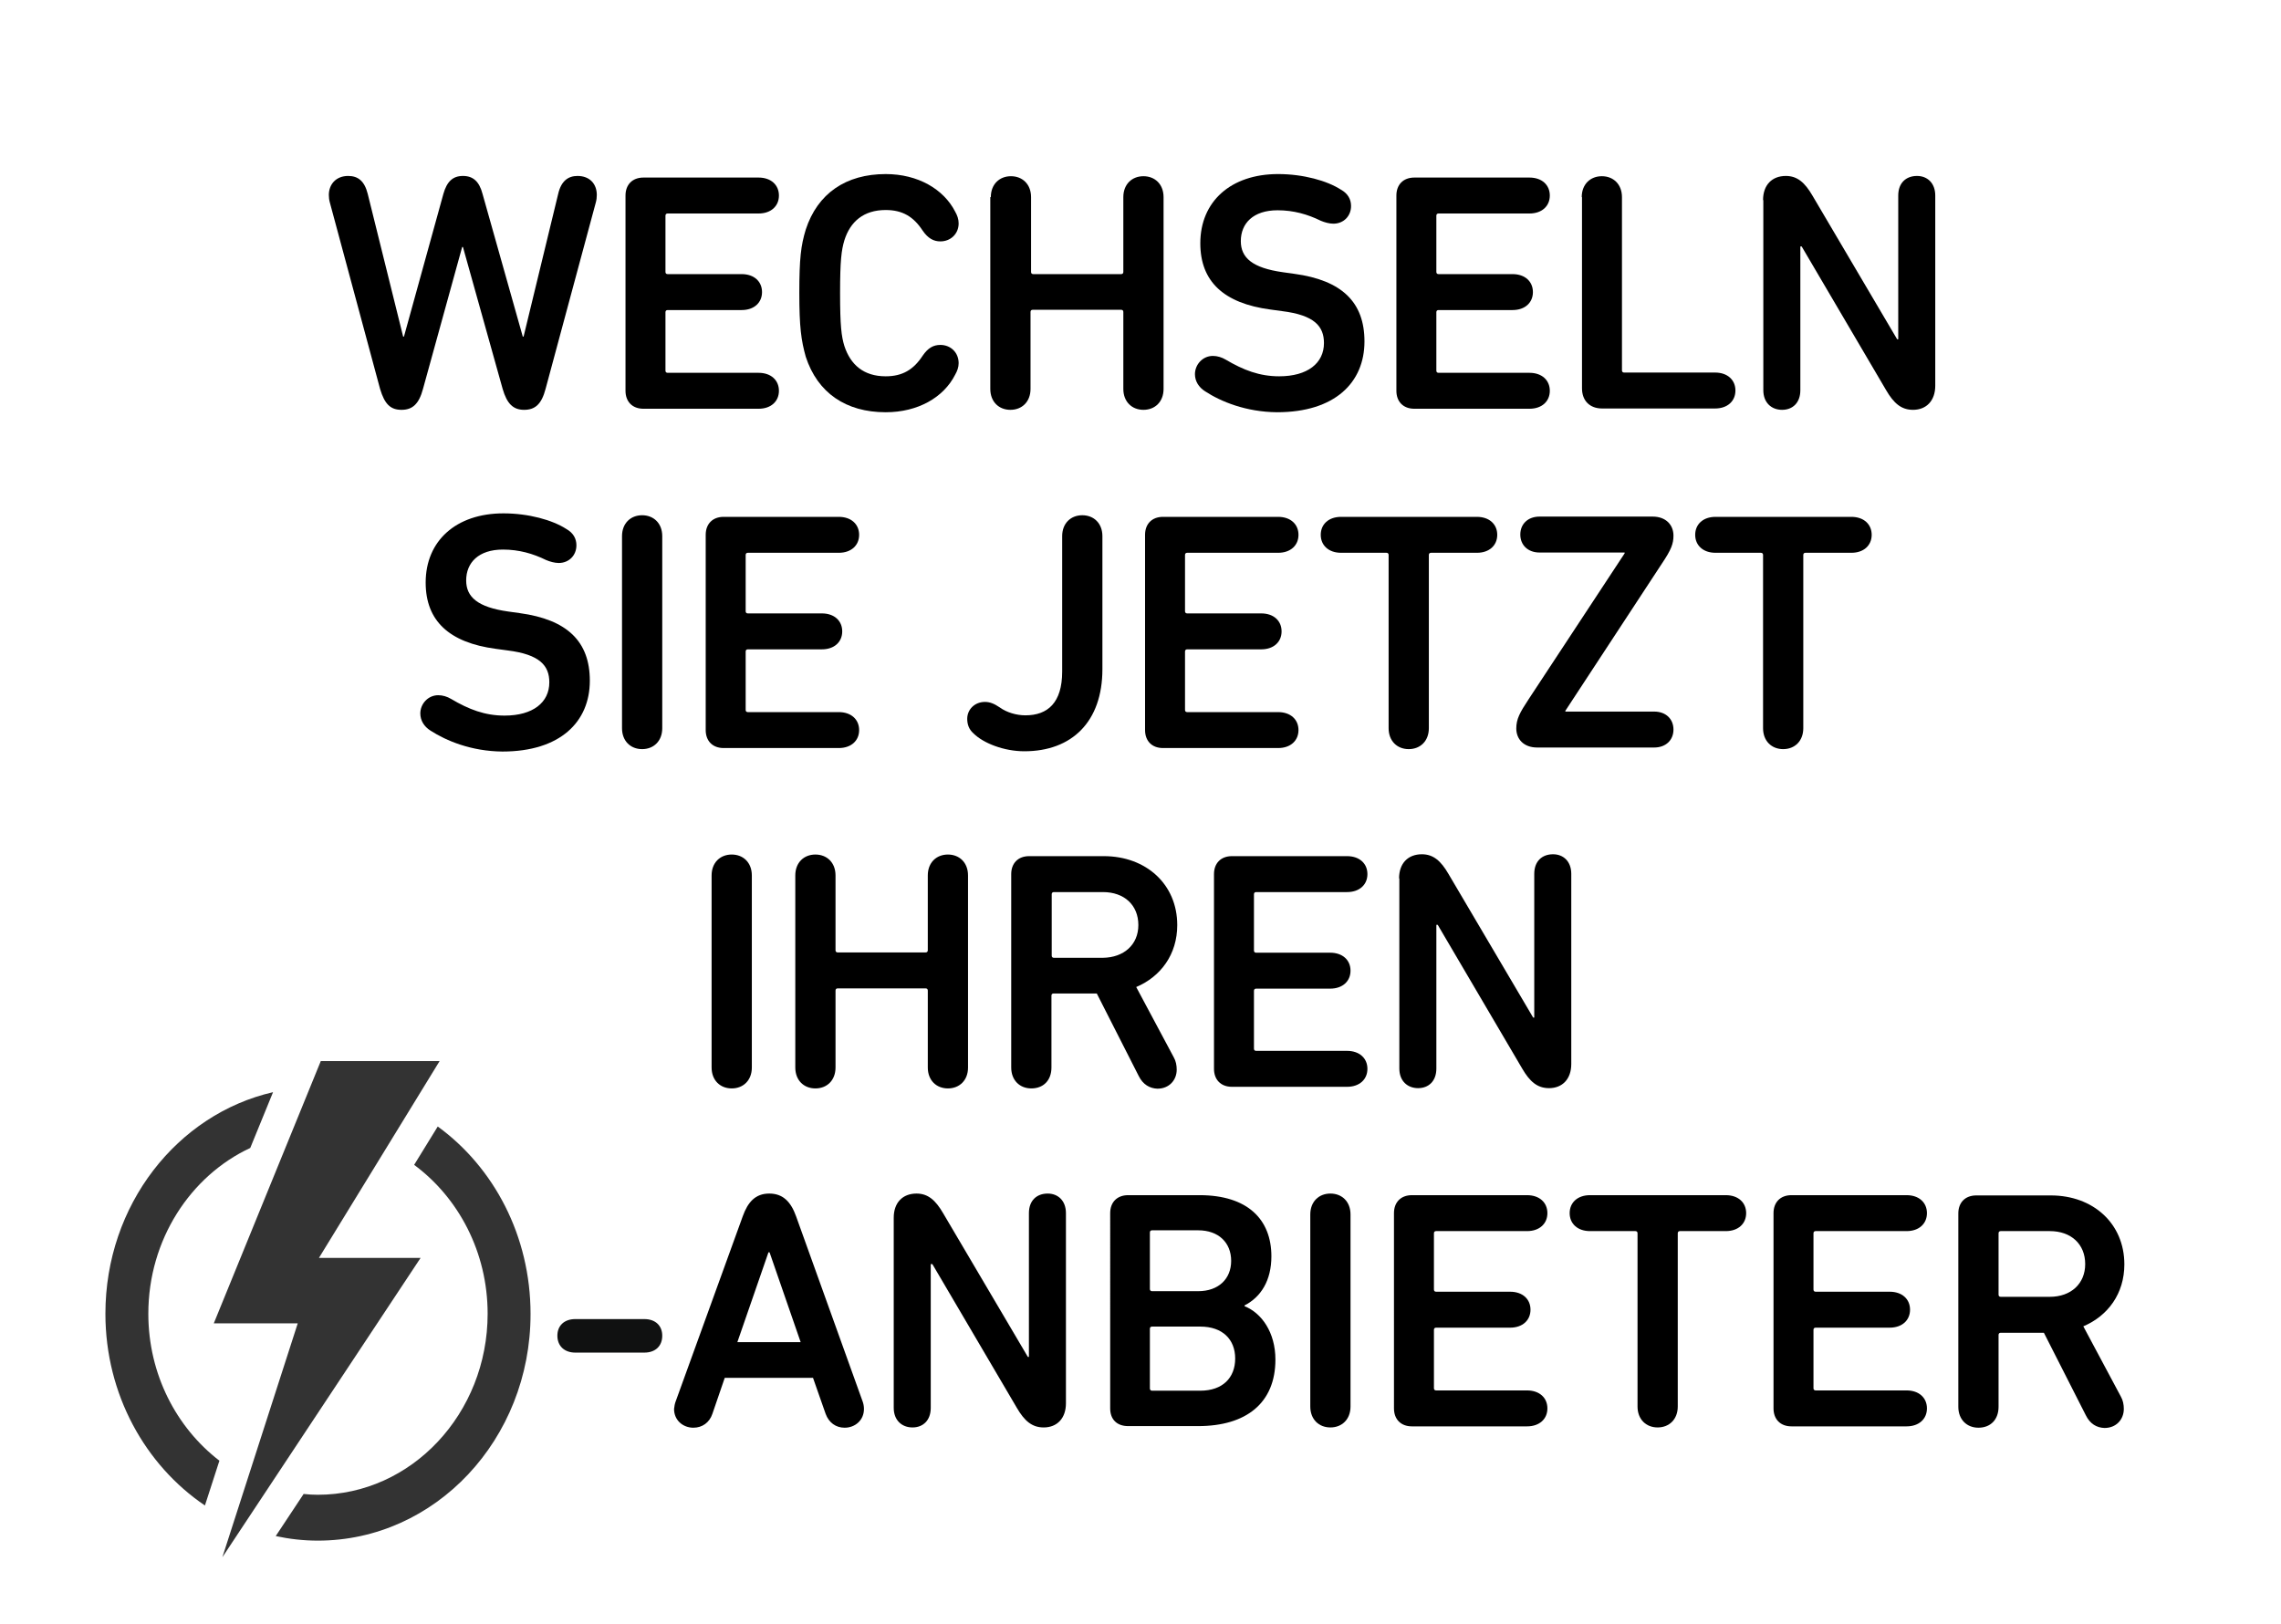
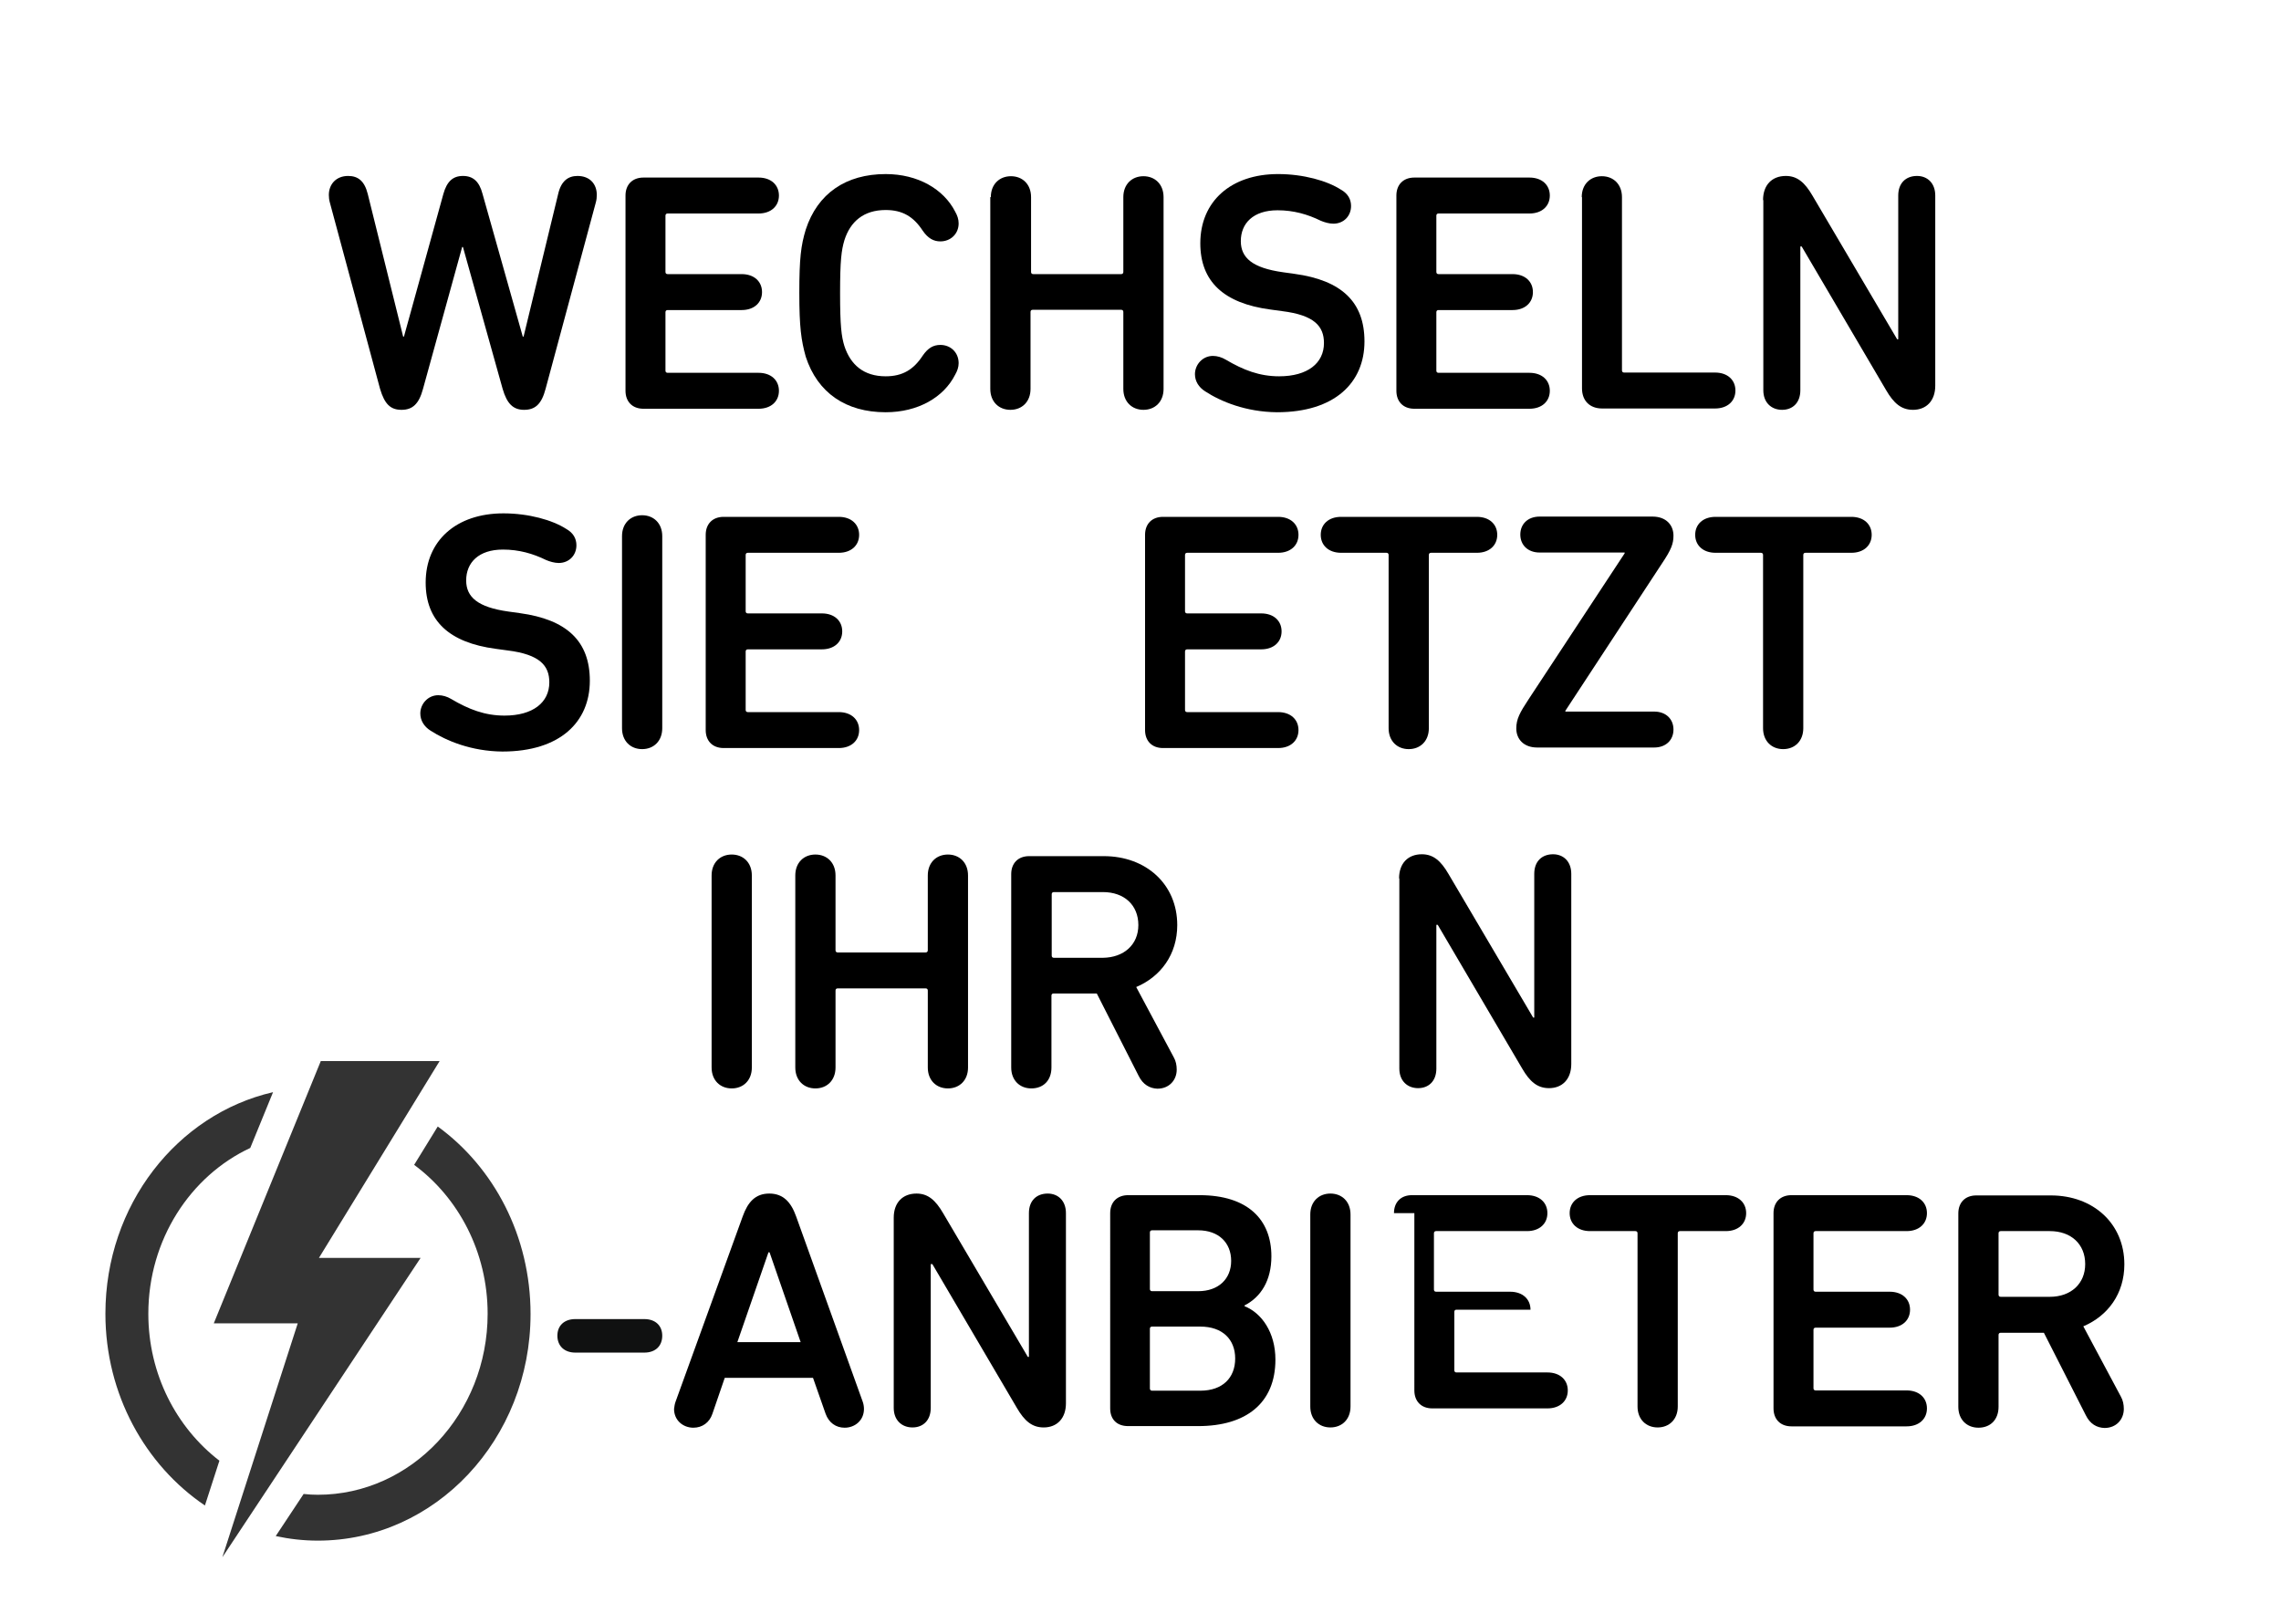
<svg xmlns="http://www.w3.org/2000/svg" xmlns:xlink="http://www.w3.org/1999/xlink" version="1.1" id="Ebene_3" x="0px" y="0px" viewBox="0 0 850.4 605.4" style="enable-background:new 0 0 850.4 605.4;" xml:space="preserve">
  <style type="text/css">
	.st0{clip-path:url(#SVGID_2_);}
	.st1{clip-path:url(#SVGID_4_);}
	.st2{fill:#101111;}
	.st3{opacity:0.8;clip-path:url(#SVGID_6_);}
	.st4{clip-path:url(#SVGID_8_);}
</style>
  <g>
    <defs>
      <rect id="SVGID_1_" x="-6.8" y="57.4" width="864.2" height="523.2" />
    </defs>
    <clipPath id="SVGID_2_">
      <use xlink:href="#SVGID_1_" style="overflow:visible;" />
    </clipPath>
    <g class="st0">
      <defs>
        <rect id="SVGID_3_" x="-6.8" y="57.4" width="864.2" height="523.2" />
      </defs>
      <clipPath id="SVGID_4_">
        <use xlink:href="#SVGID_3_" style="overflow:visible;" />
      </clipPath>
      <g class="st1">
        <path d="M203.4,145c-1.5,5.7-3.9,7.8-8,7.8s-6.4-2.3-8-7.8l-14.8-52.9h-0.3L157.7,145c-1.5,5.6-3.9,7.8-8,7.8s-6.3-2.1-8-7.8     L123,75.6c-0.3-1-0.4-2.1-0.4-2.9c0-4,2.7-7.1,7.2-7.1c3.7,0,6.1,1.9,7.3,6.7l13.2,53.2h0.3l14.7-53.2c1.3-4.6,3.5-6.7,7.3-6.7     s6.1,2.1,7.3,6.7l15,53.2h0.3l12.9-53.2c1.1-4.8,3.7-6.7,7.2-6.7c4.6,0,7.2,3,7.2,7.1c0,0.8-0.1,1.9-0.4,2.9L203.4,145z" />
        <path d="M233.2,72.9c0-4,2.5-6.7,6.7-6.7h42.9c4.7,0,7.6,2.8,7.6,6.7s-2.9,6.7-7.6,6.7h-33.9c-0.5,0-0.8,0.3-0.8,0.8v21     c0,0.5,0.3,0.8,0.8,0.8h27.6c4.7,0,7.6,2.8,7.6,6.7s-2.9,6.7-7.6,6.7h-27.6c-0.5,0-0.8,0.3-0.8,0.8v21.8c0,0.5,0.3,0.8,0.8,0.8     h33.9c4.7,0,7.6,2.8,7.6,6.7s-2.9,6.7-7.6,6.7h-42.9c-4.2,0-6.7-2.7-6.7-6.7V72.9z" />
        <path d="M298,109.2c0-12.8,0.6-17.7,2.4-23.6c4.4-13.5,15-20.7,29.8-20.7c12,0,21.6,5.6,25.9,14c0.8,1.4,1.3,2.8,1.3,4.4     c0,3.9-3,6.7-6.8,6.7c-2.5,0-4.6-1.1-6.6-4c-3.4-5.2-7.5-7.7-13.8-7.7c-8.2,0-13.2,4.3-15.4,11.3c-1.1,3.7-1.6,7.5-1.6,19.7     s0.5,16.1,1.6,19.7c2.3,7,7.2,11.3,15.4,11.3c6.3,0,10.4-2.5,13.8-7.7c2-2.9,4-4,6.6-4c3.8,0,6.8,2.8,6.8,6.8     c0,1.5-0.5,2.9-1.3,4.3c-4.3,8.5-13.9,14-25.9,14c-14.8,0-25.4-7.2-29.8-20.7C298.7,126.9,298,122,298,109.2z" />
        <path d="M369.4,73.5c0-4.8,3.2-7.8,7.5-7.8s7.5,3,7.5,7.8v27.9c0,0.5,0.3,0.8,0.8,0.8h32.8c0.5,0,0.8-0.3,0.8-0.8V73.5     c0-4.8,3.2-7.8,7.5-7.8c4.3,0,7.5,3,7.5,7.8V145c0,4.8-3.2,7.8-7.5,7.8c-4.3,0-7.5-3-7.5-7.8v-28.7c0-0.5-0.3-0.8-0.8-0.8H385     c-0.5,0-0.8,0.3-0.8,0.8V145c0,4.8-3.2,7.8-7.5,7.8s-7.5-3-7.5-7.8V73.5z" />
        <path d="M449.3,145.9c-2.4-1.5-3.8-3.8-3.8-6.4c0-3.5,2.8-6.8,6.7-6.8c1.6,0,3.3,0.5,4.8,1.4c6.6,3.9,12.6,6.2,19.9,6.2     c10.6,0,16.7-4.9,16.7-12.4c0-6.2-3.5-10.4-15.6-11.9l-4.4-0.6c-17.3-2.3-26.1-10.4-26.1-24.7c0-15.6,11.4-25.8,29-25.8     c9.4,0,18.3,2.5,23.4,5.8c2.7,1.5,3.8,3.7,3.8,6.1c0,3.8-2.8,6.6-6.6,6.6c-1.5,0-3.3-0.5-4.7-1.1c-4.9-2.4-10.1-3.9-16.1-3.9     c-9.1,0-13.7,4.9-13.7,11.5c0,6.2,4.3,10,15.7,11.6l4.3,0.6c17.6,2.4,26.1,10.5,26.1,25.2c0,15.3-11,26.4-32.6,26.4     C464.5,153.6,455.1,149.7,449.3,145.9z" />
        <path d="M520.6,72.9c0-4,2.5-6.7,6.7-6.7h42.9c4.7,0,7.6,2.8,7.6,6.7s-2.9,6.7-7.6,6.7h-33.9c-0.5,0-0.8,0.3-0.8,0.8v21     c0,0.5,0.3,0.8,0.8,0.8h27.6c4.7,0,7.6,2.8,7.6,6.7s-2.9,6.7-7.6,6.7h-27.6c-0.5,0-0.8,0.3-0.8,0.8v21.8c0,0.5,0.3,0.8,0.8,0.8     h33.9c4.7,0,7.6,2.8,7.6,6.7s-2.9,6.7-7.6,6.7h-42.9c-4.2,0-6.7-2.7-6.7-6.7V72.9z" />
        <path d="M589.7,73.5c0-4.8,3.2-7.8,7.5-7.8s7.5,3,7.5,7.8v64.6c0,0.5,0.3,0.8,0.8,0.8h33.9c4.7,0,7.6,2.8,7.6,6.7     s-2.9,6.7-7.6,6.7h-42.1c-4.6,0-7.5-2.9-7.5-7.5V73.5z" />
        <path d="M657.3,74.6c0-5.6,3.3-9,8.5-9c4.3,0,7.1,2.5,9.9,7.3l31.6,53.6h0.4V72.9c0-4.7,2.9-7.3,7-7.3c3.9,0,6.8,2.7,6.8,7.3     v70.9c0,5.6-3.3,9-8.3,9c-4.4,0-7.2-2.5-10-7.3l-31.5-53.6h-0.5v53.6c0,4.7-2.9,7.3-6.8,7.3c-4,0-7-2.7-7-7.3V74.6z" />
      </g>
    </g>
    <g class="st0">
      <path d="M160.5,272.4c-2.4-1.5-3.8-3.8-3.8-6.4c0-3.5,2.8-6.8,6.7-6.8c1.6,0,3.3,0.5,4.8,1.4c6.6,3.9,12.6,6.2,19.9,6.2    c10.6,0,16.7-4.9,16.7-12.4c0-6.2-3.5-10.4-15.6-11.9l-4.4-0.6c-17.3-2.3-26.1-10.4-26.1-24.7c0-15.6,11.4-25.8,29-25.8    c9.4,0,18.3,2.5,23.4,5.8c2.7,1.5,3.8,3.7,3.8,6.1c0,3.8-2.8,6.6-6.6,6.6c-1.5,0-3.3-0.5-4.7-1.1c-4.9-2.4-10.1-3.9-16.1-3.9    c-9.1,0-13.7,4.9-13.7,11.5c0,6.2,4.3,10,15.7,11.6l4.3,0.6c17.6,2.4,26.1,10.5,26.1,25.2c0,15.3-11,26.4-32.6,26.4    C175.7,280.1,166.4,276.2,160.5,272.4z" />
      <path d="M231.9,199.9c0-4.8,3.2-7.8,7.5-7.8s7.5,3,7.5,7.8v71.6c0,4.8-3.2,7.8-7.5,7.8s-7.5-3-7.5-7.8V199.9z" />
      <path d="M263.1,199.4c0-4,2.5-6.7,6.7-6.7h42.9c4.7,0,7.6,2.8,7.6,6.7s-2.9,6.7-7.6,6.7h-33.9c-0.5,0-0.8,0.3-0.8,0.8v21    c0,0.5,0.3,0.8,0.8,0.8h27.6c4.7,0,7.6,2.8,7.6,6.7s-2.9,6.7-7.6,6.7h-27.6c-0.5,0-0.8,0.3-0.8,0.8v21.8c0,0.5,0.3,0.8,0.8,0.8    h33.9c4.7,0,7.6,2.8,7.6,6.7s-2.9,6.7-7.6,6.7h-42.9c-4.2,0-6.7-2.7-6.7-6.7V199.4z" />
-       <path d="M360.6,268c0-3.5,2.8-6.3,6.6-6.3c1.8,0,3.4,0.6,5.6,2.1c2.5,1.8,6.1,2.9,9.5,2.9c8.3,0,13.7-4.7,13.7-16.3v-50.5    c0-4.8,3.2-7.8,7.5-7.8s7.5,3,7.5,7.8v49.6c0,19.6-11.4,30.6-29.1,30.6c-7.6,0-15.3-3-19-6.7C361.2,271.9,360.6,270,360.6,268z" />
      <path d="M426.9,199.4c0-4,2.5-6.7,6.7-6.7h42.9c4.7,0,7.6,2.8,7.6,6.7s-2.9,6.7-7.6,6.7h-33.9c-0.5,0-0.8,0.3-0.8,0.8v21    c0,0.5,0.3,0.8,0.8,0.8h27.6c4.7,0,7.6,2.8,7.6,6.7s-2.9,6.7-7.6,6.7h-27.6c-0.5,0-0.8,0.3-0.8,0.8v21.8c0,0.5,0.3,0.8,0.8,0.8    h33.9c4.7,0,7.6,2.8,7.6,6.7s-2.9,6.7-7.6,6.7h-42.9c-4.2,0-6.7-2.7-6.7-6.7V199.4z" />
      <path d="M500,206.1c-4.7,0-7.6-2.8-7.6-6.7s2.9-6.7,7.6-6.7h50.6c4.7,0,7.6,2.8,7.6,6.7s-2.9,6.7-7.6,6.7h-17.1    c-0.5,0-0.8,0.3-0.8,0.8v64.6c0,4.8-3.2,7.8-7.5,7.8c-4.3,0-7.5-3-7.5-7.8v-64.6c0-0.5-0.3-0.8-0.8-0.8H500z" />
      <path d="M573.1,278.7c-5.1,0-7.8-3.2-7.8-7.1c0-3.5,1.3-5.9,4.6-10.9l35.8-54.4v-0.3H574c-4.4,0-7.2-2.8-7.2-6.7s2.8-6.7,7.2-6.7    h42.1c5.1,0,7.8,3.2,7.8,7.1c0,3-0.8,5.2-4.3,10.4l-36,54.9v0.3h33.1c4.4,0,7.2,2.8,7.2,6.7s-2.8,6.7-7.2,6.7H573.1z" />
      <path d="M639.6,206.1c-4.7,0-7.6-2.8-7.6-6.7s2.9-6.7,7.6-6.7h50.6c4.7,0,7.6,2.8,7.6,6.7s-2.9,6.7-7.6,6.7h-17.1    c-0.5,0-0.8,0.3-0.8,0.8v64.6c0,4.8-3.2,7.8-7.5,7.8c-4.3,0-7.5-3-7.5-7.8v-64.6c0-0.5-0.3-0.8-0.8-0.8H639.6z" />
    </g>
    <g class="st0">
      <path d="M265.3,326.4c0-4.8,3.2-7.8,7.5-7.8s7.5,3,7.5,7.8V398c0,4.8-3.2,7.8-7.5,7.8s-7.5-3-7.5-7.8V326.4z" />
      <path d="M296.5,326.4c0-4.8,3.2-7.8,7.5-7.8s7.5,3,7.5,7.8v27.9c0,0.5,0.3,0.8,0.8,0.8h32.8c0.5,0,0.8-0.3,0.8-0.8v-27.9    c0-4.8,3.2-7.8,7.5-7.8s7.5,3,7.5,7.8V398c0,4.8-3.2,7.8-7.5,7.8s-7.5-3-7.5-7.8v-28.7c0-0.5-0.3-0.8-0.8-0.8h-32.8    c-0.5,0-0.8,0.3-0.8,0.8V398c0,4.8-3.2,7.8-7.5,7.8s-7.5-3-7.5-7.8V326.4z" />
      <path d="M424.5,401.1l-15.6-30.7h-16.1c-0.5,0-0.8,0.3-0.8,0.8V398c0,4.8-3,7.8-7.5,7.8c-4.3,0-7.5-3-7.5-7.8v-72.1    c0-4,2.5-6.7,6.7-6.7h27.8c15.8,0,27.4,10.5,27.4,25.7c0,10.9-6.1,19.2-15.3,23.1l14,26.2c0.8,1.4,1.1,3,1.1,4.6    c0,3.9-2.8,7.1-7.2,7.1C428.7,405.8,426.1,404.4,424.5,401.1z M424.4,344.9c0-7.5-5.3-12.3-13.2-12.3h-18.3    c-0.5,0-0.8,0.3-0.8,0.8v22.9c0,0.5,0.3,0.8,0.8,0.8h18.3C419,357,424.4,352.2,424.4,344.9z" />
-       <path d="M452.6,325.9c0-4,2.5-6.7,6.7-6.7h42.9c4.7,0,7.6,2.8,7.6,6.7s-2.9,6.7-7.6,6.7h-33.9c-0.5,0-0.8,0.3-0.8,0.8v21    c0,0.5,0.3,0.8,0.8,0.8h27.6c4.7,0,7.6,2.8,7.6,6.7s-2.9,6.7-7.6,6.7h-27.6c-0.5,0-0.8,0.3-0.8,0.8V391c0,0.5,0.3,0.8,0.8,0.8    h33.9c4.7,0,7.6,2.8,7.6,6.7c0,3.9-2.9,6.7-7.6,6.7h-42.9c-4.2,0-6.7-2.7-6.7-6.7V325.9z" />
      <path d="M521.6,327.5c0-5.6,3.3-9,8.5-9c4.3,0,7.1,2.5,9.9,7.3l31.6,53.6h0.4v-53.6c0-4.7,2.9-7.3,7-7.3c3.9,0,6.8,2.7,6.8,7.3    v70.9c0,5.6-3.3,9-8.3,9c-4.4,0-7.2-2.5-10-7.3l-31.5-53.6h-0.5v53.6c0,4.7-2.9,7.3-6.8,7.3c-4,0-7-2.7-7-7.3V327.5z" />
    </g>
    <g class="st0">
      <path class="st2" d="M207.8,498c0-3.7,2.5-6.2,6.7-6.2h25.7c4.2,0,6.7,2.5,6.7,6.2c0,3.8-2.5,6.3-6.7,6.3h-25.7    C210.4,504.3,207.8,501.8,207.8,498z" />
      <path d="M251.9,522.5l25-69c1.9-5.3,4.7-8.5,9.9-8.5s8.1,3.2,10,8.5l24.8,69c0.3,0.8,0.5,1.8,0.5,2.8c0,4.3-3.4,7-7.2,7    c-3.3,0-5.9-1.9-7.1-5.2l-4.7-13.4h-32.9l-4.6,13.4c-1.1,3.3-3.8,5.2-7.1,5.2c-3.8,0-7.2-2.7-7.2-7    C251.4,524.3,251.6,523.3,251.9,522.5z M298.5,500.4l-11.6-33.5h-0.4l-11.6,33.5H298.5z" />
      <path d="M333.2,454c0-5.6,3.3-9,8.5-9c4.3,0,7.1,2.5,9.9,7.3l31.6,53.6h0.4v-53.6c0-4.7,2.9-7.3,7-7.3c3.9,0,6.8,2.7,6.8,7.3v70.9    c0,5.6-3.3,9-8.3,9c-4.4,0-7.2-2.5-10-7.3l-31.5-53.6H347v53.6c0,4.7-2.9,7.3-6.8,7.3c-4,0-7-2.7-7-7.3V454z" />
      <path d="M413.9,452.3c0-4,2.5-6.7,6.7-6.7h26.6c18,0,26.8,9.1,26.8,22.8c0,9-3.9,15.2-10,18.3v0.3c6.3,2.5,11.5,9.7,11.5,19.9    c0,16.2-10.9,24.8-28.8,24.8h-26.1c-4.2,0-6.7-2.5-6.7-6.6V452.3z M446.7,481.4c7.6,0,12.3-4.6,12.3-11.3    c0-6.8-4.7-11.4-12.3-11.4h-17.2c-0.5,0-0.8,0.3-0.8,0.8v21.1c0,0.5,0.3,0.8,0.8,0.8H446.7z M429.5,518.5h18c8.3,0,13-4.8,13-12    c0-7.1-4.7-11.9-13-11.9h-18c-0.5,0-0.8,0.3-0.8,0.8v22.4C428.8,518.2,429,518.5,429.5,518.5z" />
      <path d="M488.5,452.8c0-4.8,3.2-7.8,7.5-7.8s7.5,3,7.5,7.8v71.6c0,4.8-3.2,7.8-7.5,7.8s-7.5-3-7.5-7.8V452.8z" />
-       <path d="M519.7,452.3c0-4,2.5-6.7,6.7-6.7h42.9c4.7,0,7.6,2.8,7.6,6.7c0,3.9-2.9,6.7-7.6,6.7h-33.9c-0.5,0-0.8,0.3-0.8,0.8v21    c0,0.5,0.3,0.8,0.8,0.8H563c4.7,0,7.6,2.8,7.6,6.7c0,3.9-2.9,6.7-7.6,6.7h-27.6c-0.5,0-0.8,0.3-0.8,0.8v21.8    c0,0.5,0.3,0.8,0.8,0.8h33.9c4.7,0,7.6,2.8,7.6,6.7c0,3.9-2.9,6.7-7.6,6.7h-42.9c-4.2,0-6.7-2.7-6.7-6.7V452.3z" />
+       <path d="M519.7,452.3c0-4,2.5-6.7,6.7-6.7h42.9c4.7,0,7.6,2.8,7.6,6.7c0,3.9-2.9,6.7-7.6,6.7h-33.9c-0.5,0-0.8,0.3-0.8,0.8v21    c0,0.5,0.3,0.8,0.8,0.8H563c4.7,0,7.6,2.8,7.6,6.7h-27.6c-0.5,0-0.8,0.3-0.8,0.8v21.8    c0,0.5,0.3,0.8,0.8,0.8h33.9c4.7,0,7.6,2.8,7.6,6.7c0,3.9-2.9,6.7-7.6,6.7h-42.9c-4.2,0-6.7-2.7-6.7-6.7V452.3z" />
      <path d="M592.8,459c-4.7,0-7.6-2.8-7.6-6.7c0-3.9,2.9-6.7,7.6-6.7h50.6c4.7,0,7.6,2.8,7.6,6.7c0,3.9-2.9,6.7-7.6,6.7h-17.1    c-0.5,0-0.8,0.3-0.8,0.8v64.6c0,4.8-3.2,7.8-7.5,7.8c-4.3,0-7.5-3-7.5-7.8v-64.6c0-0.5-0.3-0.8-0.8-0.8H592.8z" />
      <path d="M661.2,452.3c0-4,2.5-6.7,6.7-6.7h42.9c4.7,0,7.6,2.8,7.6,6.7c0,3.9-2.9,6.7-7.6,6.7h-33.9c-0.5,0-0.8,0.3-0.8,0.8v21    c0,0.5,0.3,0.8,0.8,0.8h27.6c4.7,0,7.6,2.8,7.6,6.7c0,3.9-2.9,6.7-7.6,6.7h-27.6c-0.5,0-0.8,0.3-0.8,0.8v21.8    c0,0.5,0.3,0.8,0.8,0.8h33.9c4.7,0,7.6,2.8,7.6,6.7c0,3.9-2.9,6.7-7.6,6.7h-42.9c-4.2,0-6.7-2.7-6.7-6.7V452.3z" />
      <path d="M777.6,527.6L762,496.9h-16.1c-0.5,0-0.8,0.3-0.8,0.8v26.8c0,4.8-3,7.8-7.5,7.8c-4.3,0-7.5-3-7.5-7.8v-72.1    c0-4,2.5-6.7,6.7-6.7h27.8c15.8,0,27.4,10.5,27.4,25.7c0,10.9-6.1,19.2-15.3,23.1l14,26.2c0.8,1.4,1.1,3,1.1,4.6    c0,3.9-2.8,7.1-7.2,7.1C781.7,532.3,779.2,530.9,777.6,527.6z M777.4,471.3c0-7.5-5.3-12.3-13.2-12.3h-18.3    c-0.5,0-0.8,0.3-0.8,0.8v22.9c0,0.5,0.3,0.8,0.8,0.8h18.3C772.1,483.5,777.4,478.6,777.4,471.3z" />
    </g>
    <g class="st0">
      <defs>
        <rect id="SVGID_5_" x="-6.8" y="57.4" width="864.2" height="523.2" />
      </defs>
      <clipPath id="SVGID_6_">
        <use xlink:href="#SVGID_5_" style="overflow:visible;" />
      </clipPath>
      <g class="st3">
        <g>
          <defs>
            <rect id="SVGID_7_" x="8.6" y="372.1" width="220" height="210.3" />
          </defs>
          <clipPath id="SVGID_8_">
            <use xlink:href="#SVGID_7_" style="overflow:visible;" />
          </clipPath>
          <path class="st4" d="M81.8,544.6c-16-12.3-26.5-32.2-26.5-54.8c0-27.6,15.7-51.4,38-61.8l8.5-20.8c-35.7,8.2-62.5,42-62.5,82.6      c0,30.1,14.9,56.5,37.1,71.5L81.8,544.6z" />
          <polygon class="st4" points="118.9,469 163.9,395.6 119.6,395.6 79.7,493.4 111,493.4 82.9,580.6 156.8,469     " />
          <path class="st4" d="M163.2,420l-8.8,14.3c16.5,12.2,27.4,32.5,27.4,55.5c0,37.2-28.4,67.5-63.3,67.5c-1.8,0-3.6-0.1-5.3-0.3      l-10.4,15.7c5.1,1.1,10.3,1.7,15.7,1.7c43.8,0,79.3-37.8,79.3-84.5C197.8,460.8,184.1,435.2,163.2,420" />
        </g>
      </g>
    </g>
  </g>
</svg>